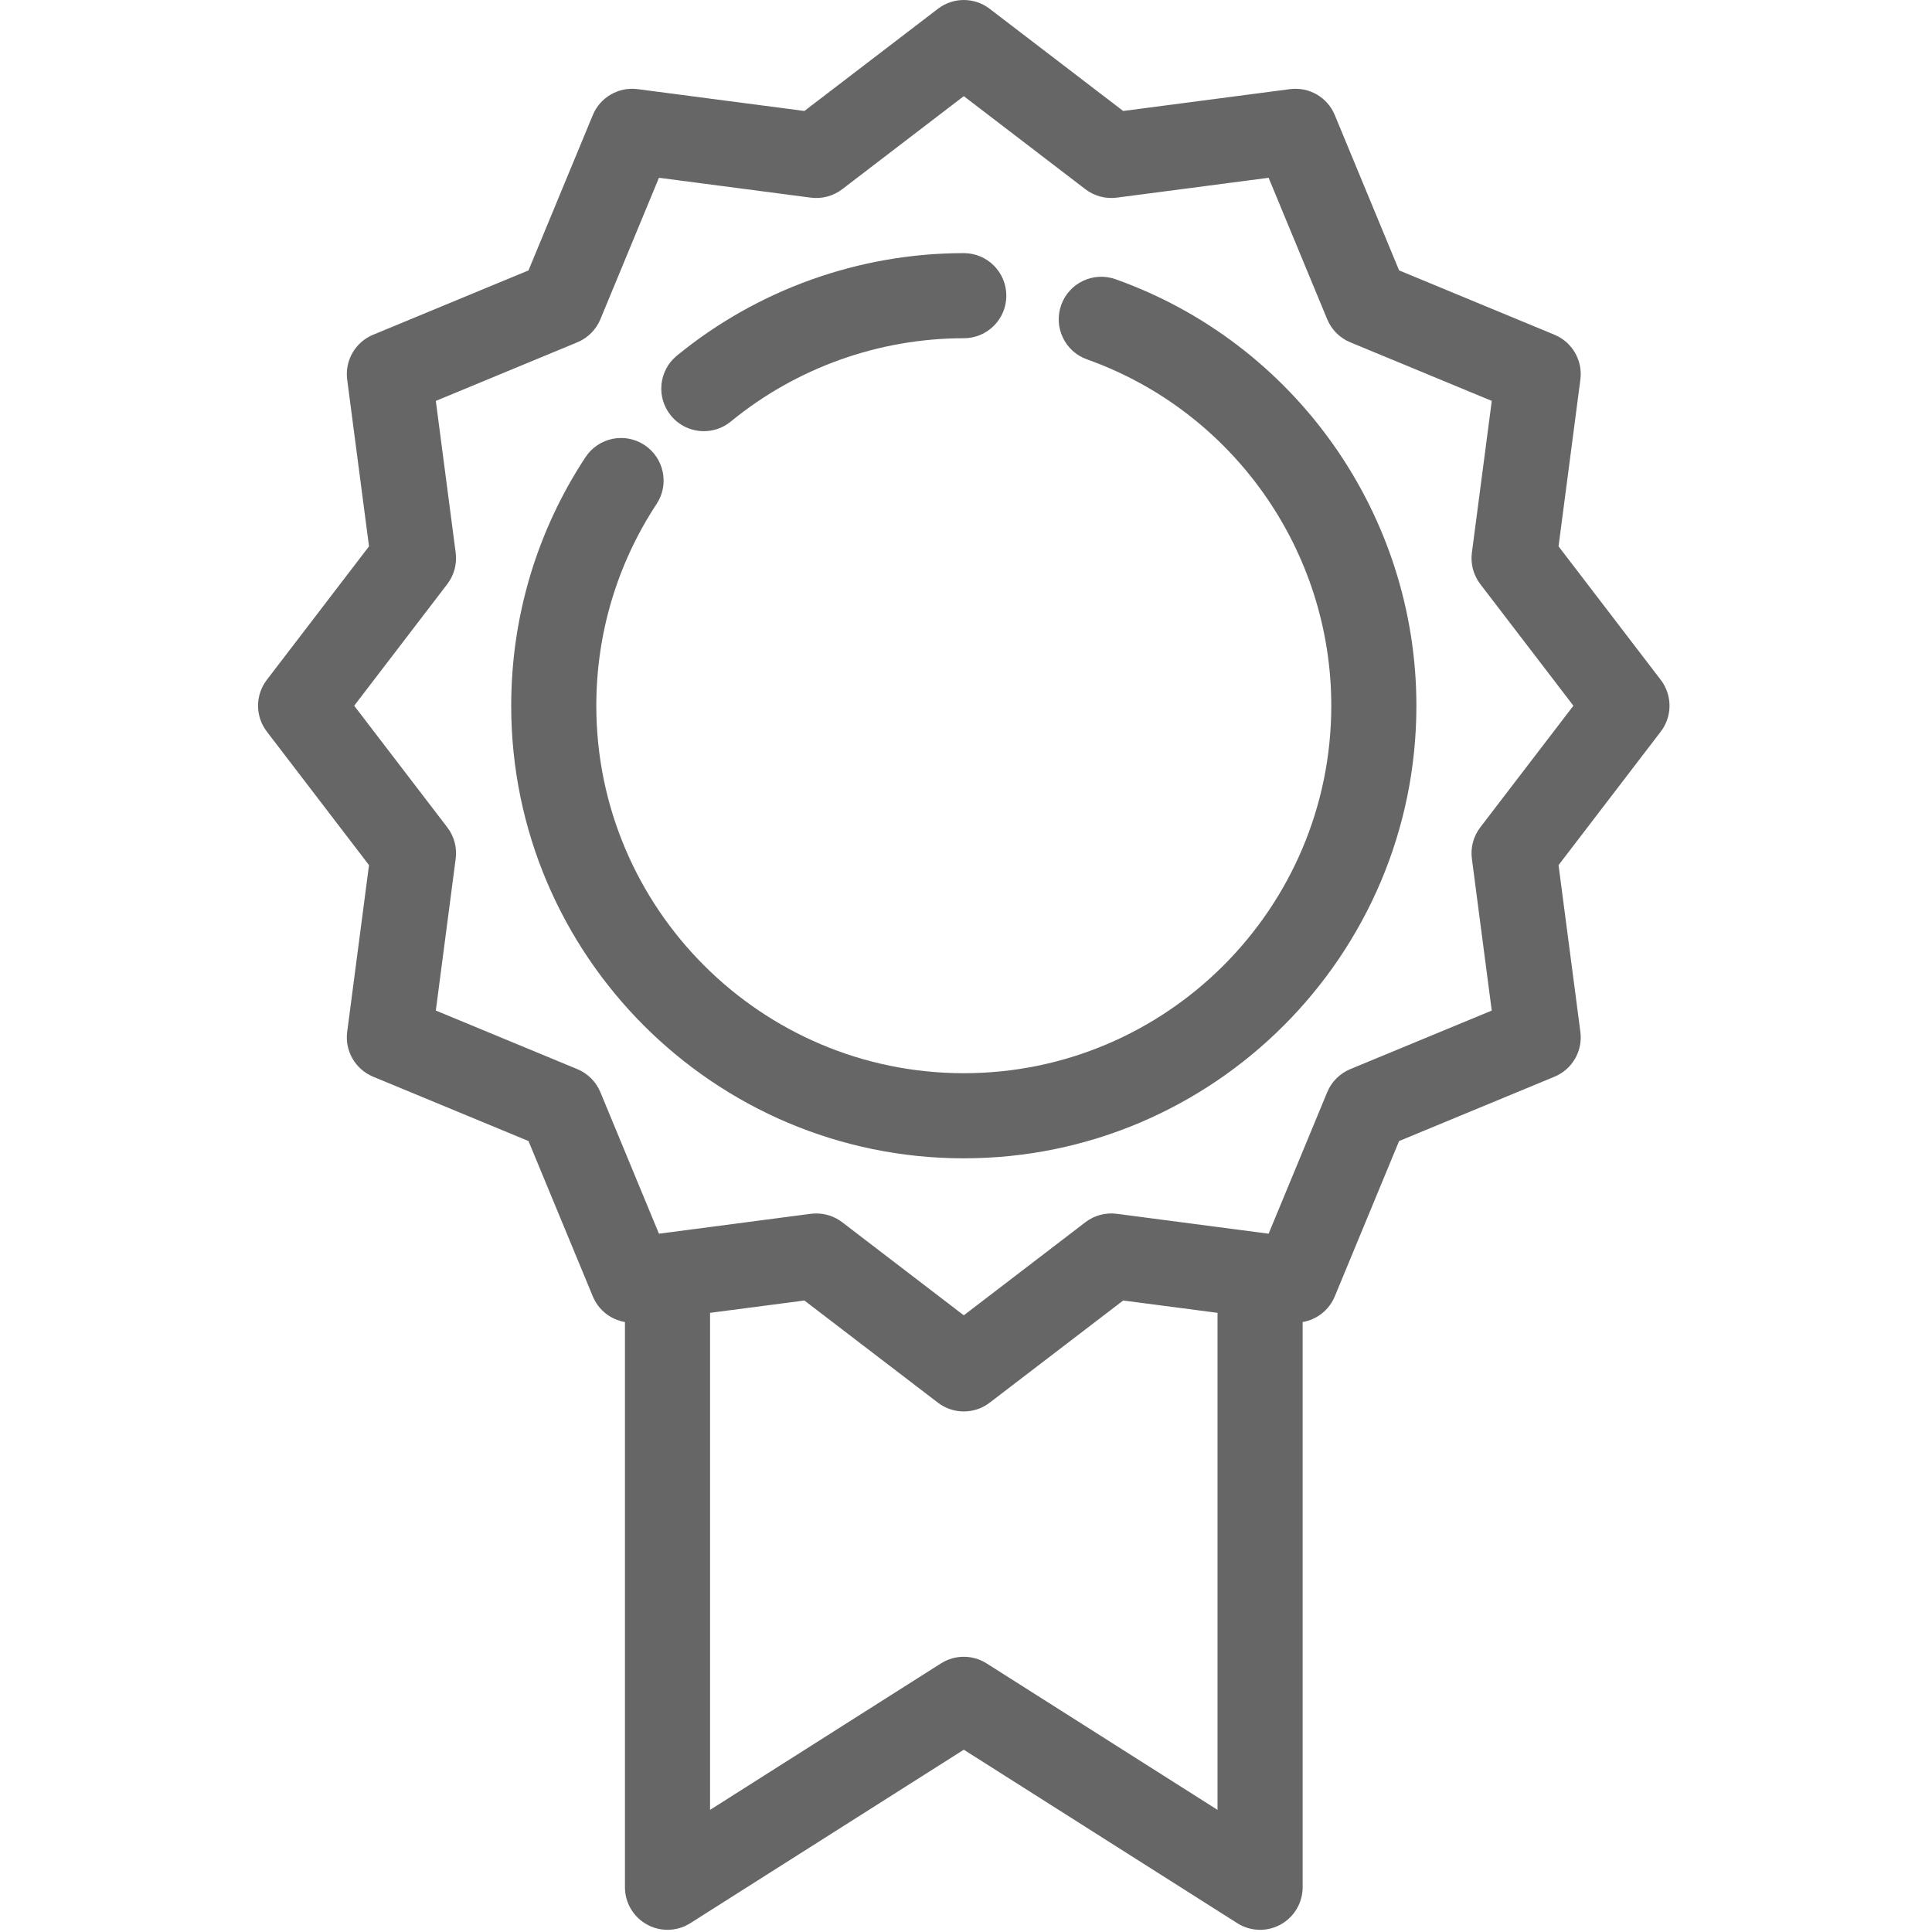
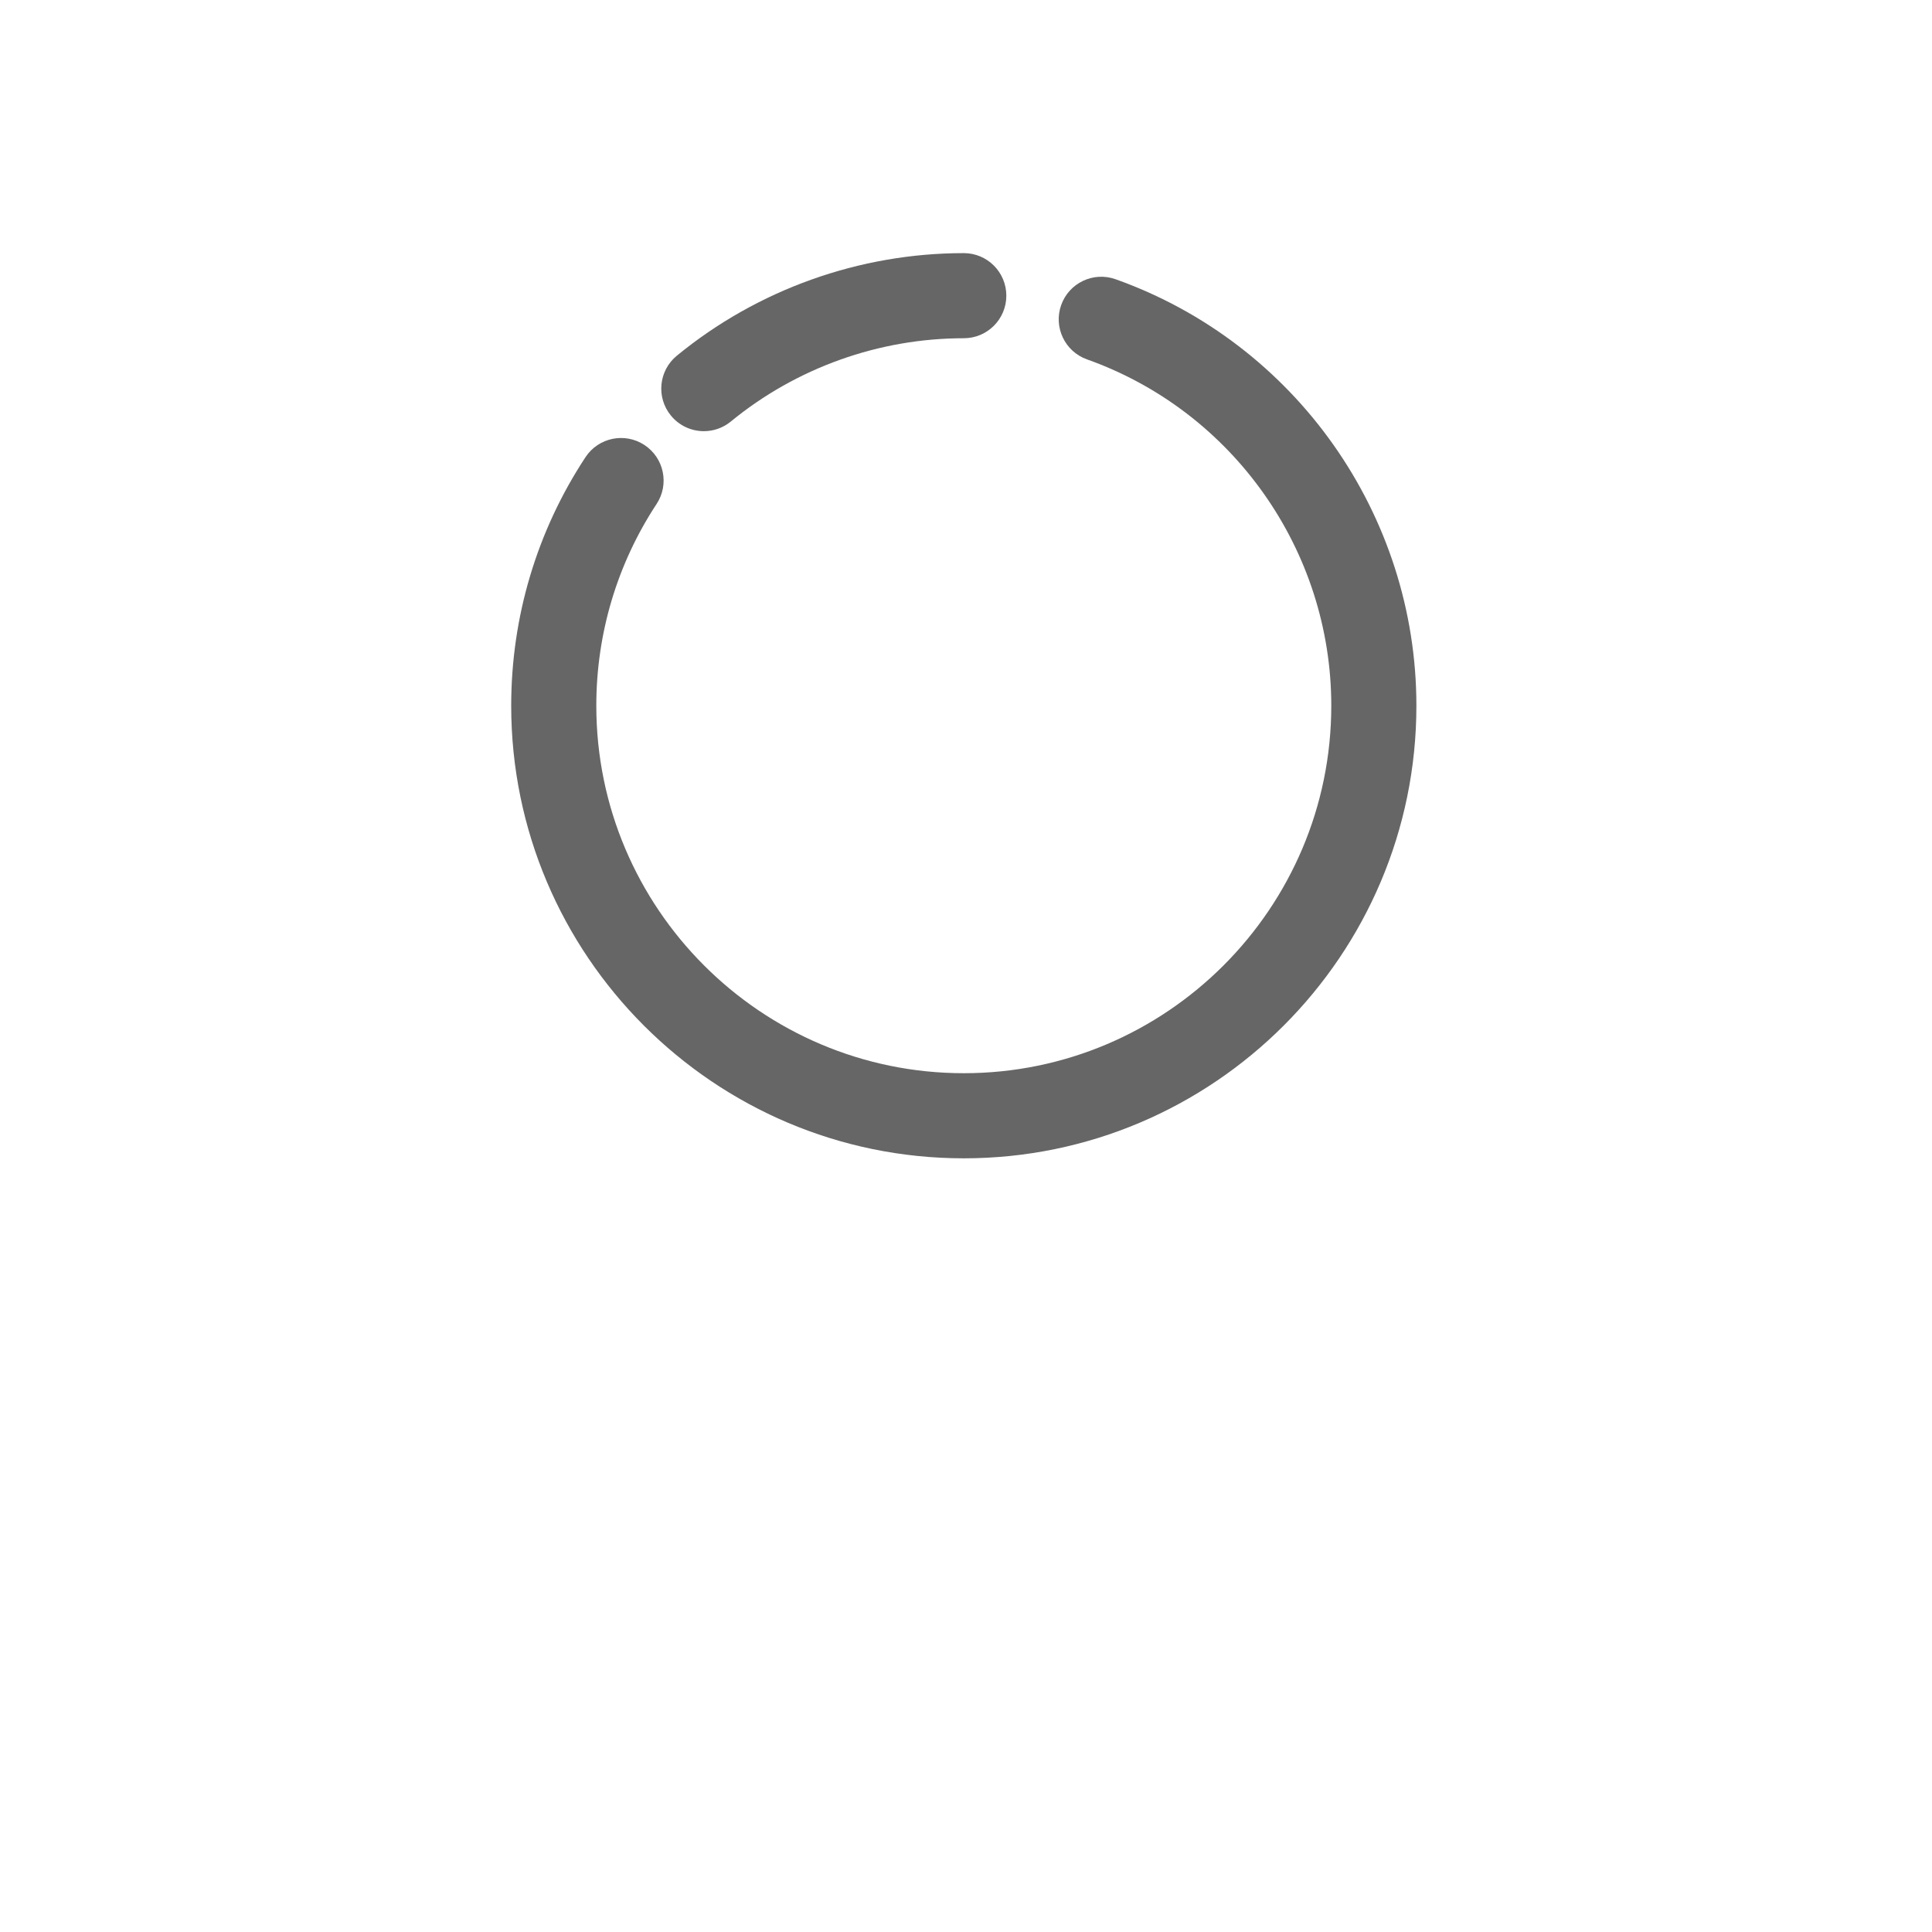
<svg xmlns="http://www.w3.org/2000/svg" width="57px" height="57px" viewBox="0 0 42 57" version="1.1">
  <title>quality-badge</title>
  <desc>Created with Sketch.</desc>
  <defs />
  <g id="Home-Page---NEW-EN-FR" stroke="none" stroke-width="1" fill="none" fill-rule="evenodd" transform="translate(-812, -1335)">
    <g id="quality-badge" transform="translate(804, 1335)">
      <g id="Group-11" transform="translate(8, 0)" fill="#666666" fill-rule="nonzero">
-         <path d="M41.497,20.058 L38.482,16.119 L39.126,11.199 C39.2,10.636 38.886,10.093 38.362,9.876 L33.778,7.978 L31.88,3.394 C31.663,2.869 31.121,2.556 30.557,2.63 L25.637,3.274 L21.698,0.259 C21.247,-0.086 20.622,-0.086 20.172,0.259 L16.232,3.274 L11.313,2.63 C10.75,2.556 10.207,2.87 9.99,3.394 L8.092,7.978 L3.508,9.876 C2.983,10.093 2.67,10.636 2.743,11.199 L3.387,16.119 L0.372,20.058 C0.027,20.508 0.027,21.134 0.372,21.584 L3.387,25.524 L2.743,30.443 C2.67,31.006 2.983,31.549 3.508,31.766 L8.092,33.664 L9.99,38.248 C10.158,38.654 10.521,38.933 10.938,39.004 L10.938,55.68 C10.938,56.138 11.187,56.559 11.589,56.78 C11.99,57.001 12.479,56.985 12.866,56.74 L20.935,51.622 L29.004,56.74 C29.209,56.87 29.442,56.936 29.676,56.936 C29.884,56.936 30.092,56.884 30.281,56.78 C30.682,56.56 30.932,56.138 30.932,55.68 L30.932,39.004 C31.348,38.933 31.712,38.654 31.88,38.248 L33.778,33.664 L38.362,31.766 C38.887,31.549 39.2,31.007 39.126,30.443 L38.482,25.524 L41.498,21.584 C41.842,21.134 41.842,20.508 41.497,20.058 Z M21.607,49.075 C21.197,48.815 20.673,48.815 20.262,49.075 L13.449,53.397 L13.449,38.733 L16.232,38.369 L20.172,41.384 C20.397,41.556 20.666,41.642 20.935,41.642 C21.204,41.642 21.473,41.556 21.698,41.384 L25.637,38.369 L28.421,38.733 L28.421,53.397 L21.607,49.075 Z M36.173,24.409 C35.971,24.673 35.882,25.006 35.925,25.335 L36.511,29.815 L32.336,31.543 C32.029,31.671 31.784,31.915 31.657,32.223 L29.928,36.398 L25.449,35.811 C25.12,35.768 24.787,35.857 24.523,36.059 L20.935,38.806 L17.347,36.059 C17.126,35.891 16.858,35.801 16.583,35.801 C16.529,35.801 16.475,35.804 16.421,35.811 L11.941,36.398 L10.213,32.223 C10.085,31.915 9.841,31.67 9.533,31.543 L5.358,29.814 L5.944,25.335 C5.988,25.006 5.898,24.673 5.696,24.409 L2.95,20.821 L5.696,17.233 C5.898,16.969 5.987,16.636 5.944,16.307 L5.358,11.828 L9.533,10.099 C9.841,9.972 10.085,9.727 10.213,9.42 L11.941,5.245 L16.421,5.831 C16.75,5.874 17.083,5.785 17.347,5.583 L20.935,2.837 L24.523,5.583 C24.787,5.785 25.12,5.874 25.449,5.831 L29.928,5.245 L31.657,9.42 C31.784,9.727 32.029,9.972 32.337,10.099 L36.512,11.828 L35.925,16.307 C35.882,16.636 35.971,16.969 36.173,17.233 L38.92,20.821 L36.173,24.409 Z" id="Shape" />
        <path d="M13.266,12.721 C13.546,12.721 13.828,12.628 14.062,12.436 C15.992,10.852 18.433,9.979 20.935,9.979 C21.628,9.979 22.19,9.417 22.19,8.724 C22.19,8.03 21.628,7.468 20.935,7.468 C17.853,7.468 14.847,8.543 12.468,10.495 C11.932,10.935 11.855,11.726 12.295,12.262 C12.543,12.564 12.903,12.721 13.266,12.721 Z" id="Shape" />
        <path d="M25.412,8.238 C24.758,8.005 24.041,8.347 23.808,9 C23.576,9.653 23.917,10.371 24.57,10.603 C28.881,12.137 31.777,16.243 31.777,20.821 C31.777,26.799 26.913,31.663 20.935,31.663 C14.957,31.663 10.093,26.799 10.093,20.821 C10.093,18.694 10.708,16.636 11.872,14.868 C12.253,14.289 12.093,13.511 11.513,13.129 C10.934,12.748 10.156,12.908 9.774,13.488 C8.34,15.666 7.582,18.202 7.582,20.821 C7.582,28.184 13.572,34.174 20.935,34.174 C28.298,34.174 34.288,28.184 34.288,20.821 C34.288,15.184 30.721,10.127 25.412,8.238 Z" id="Shape" />
      </g>
-       <rect id="Rectangle-5" x="0" y="0" width="57" height="57" />
    </g>
  </g>
</svg>